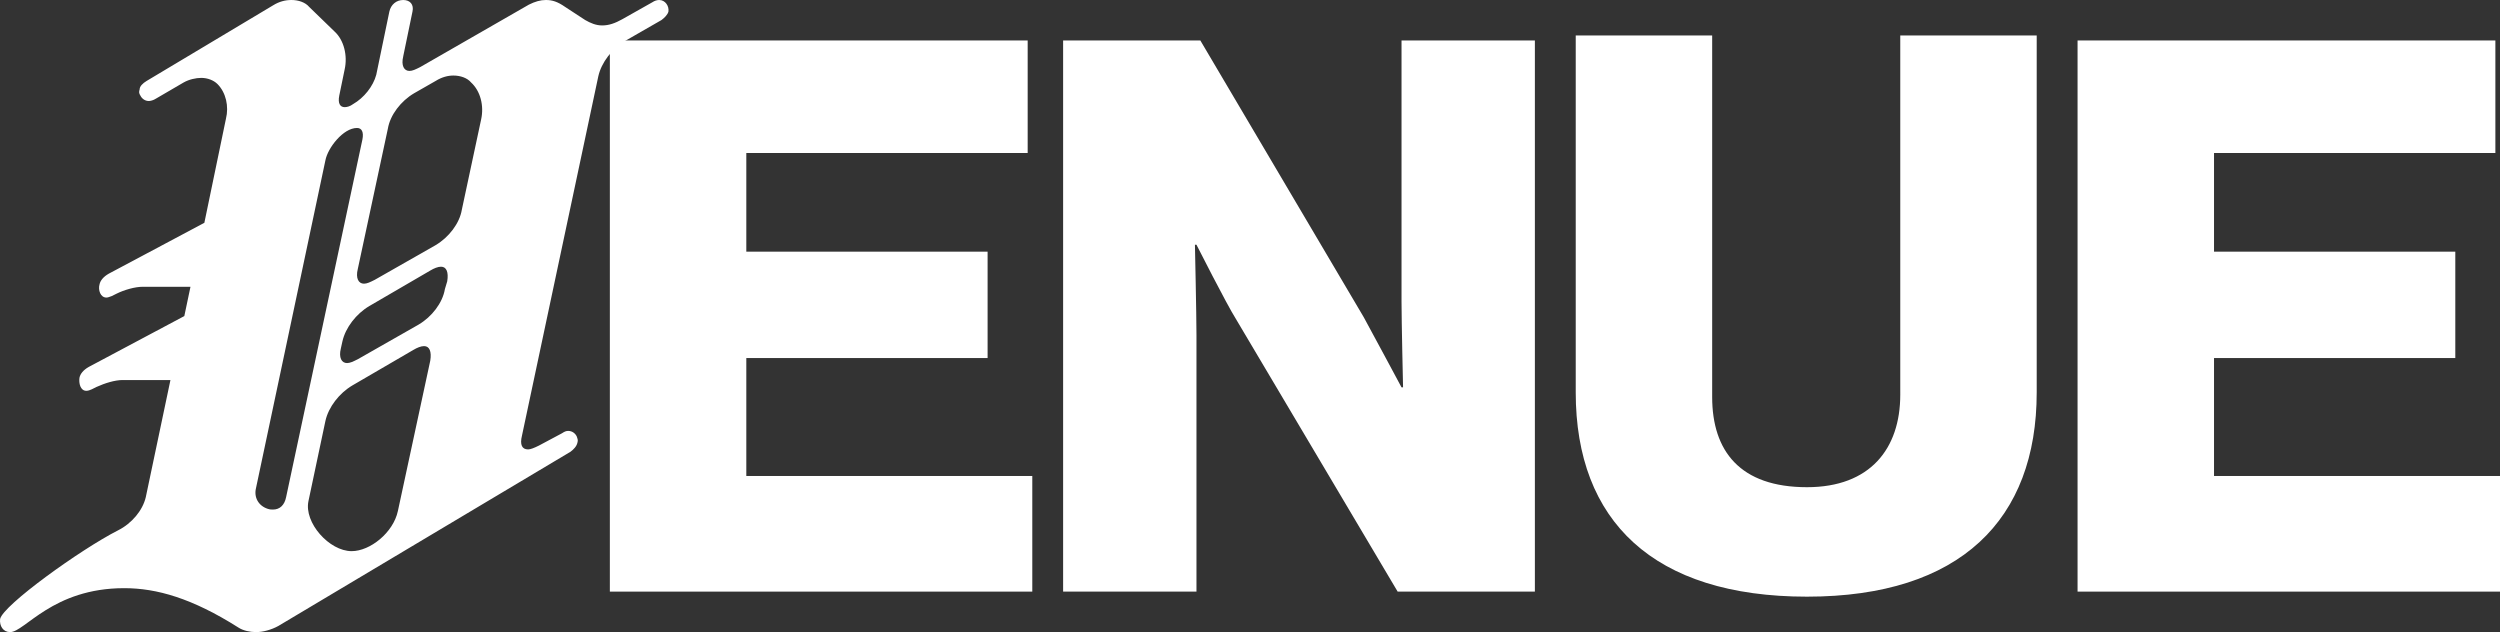
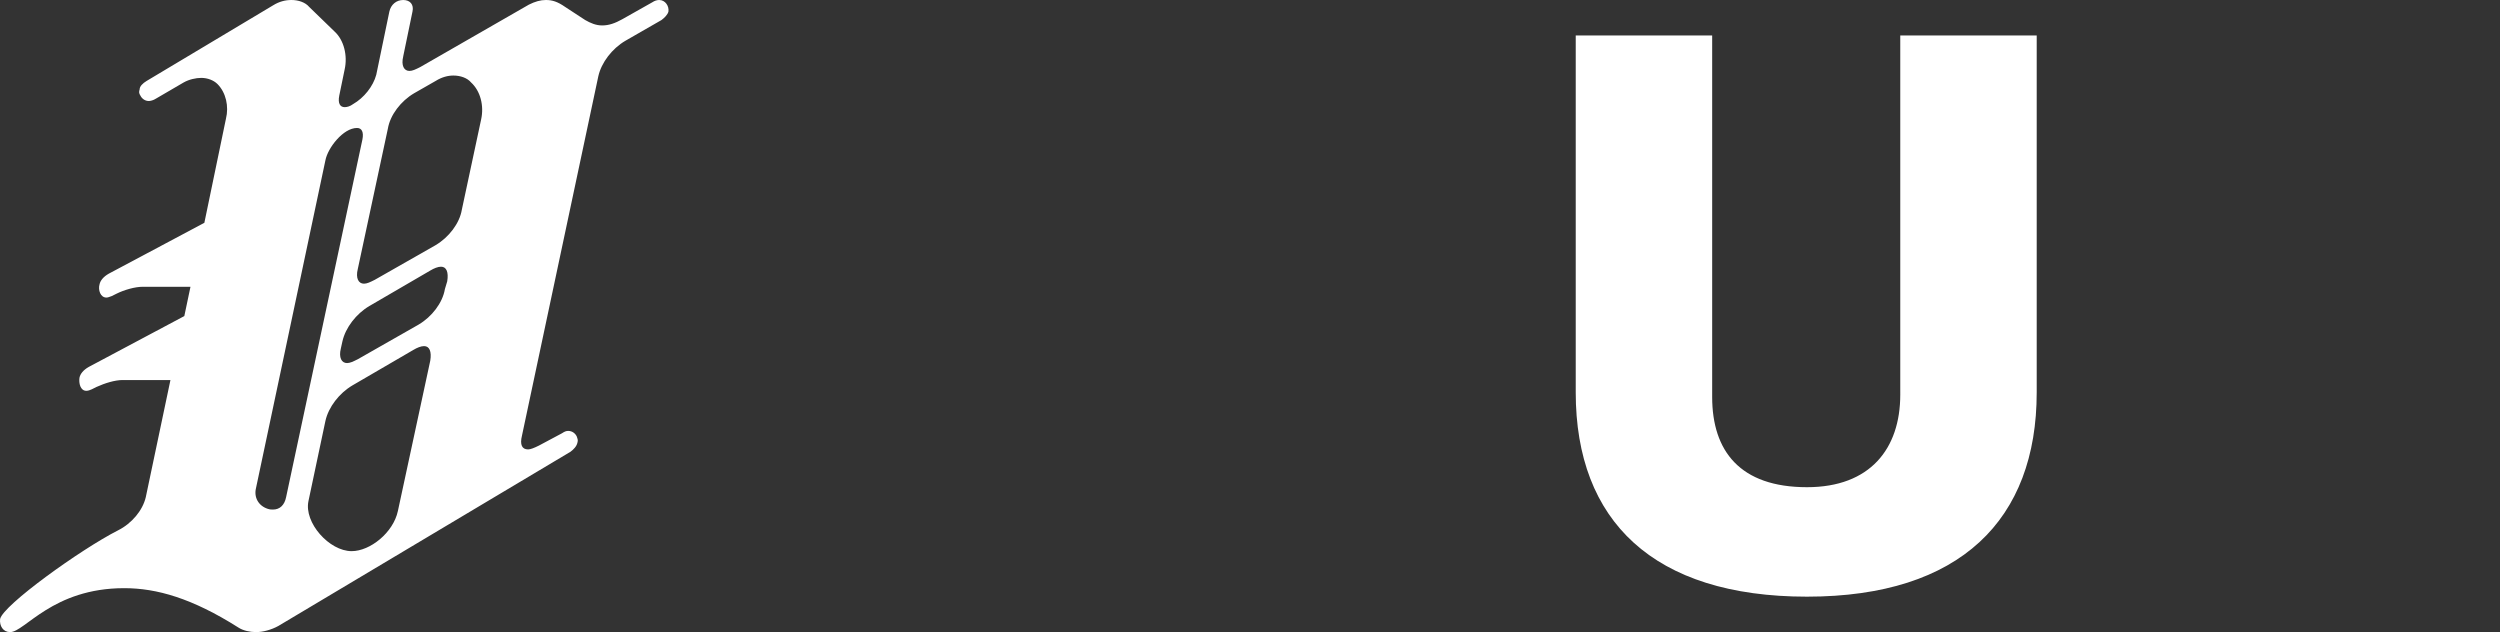
<svg xmlns="http://www.w3.org/2000/svg" id="Layer_2" data-name="Layer 2" viewBox="0 0 1351.31 341.67">
  <rect x="0" y="0" width="1351.31" height="341.67" fill="#333333" stroke="none" />
  <defs>
    <style>      .cls-1 {        fill: #fff;      }    </style>
  </defs>
  <g id="STYC_Logo" data-name="STYC Logo">
    <g>
      <path class="cls-1" d="M217.97,30.42c-1.25,5,.42,7.92,3.33,7.92,1.67,0,3.33-.83,5.83-2.08L285.89,2.5c3.33-1.67,6.25-2.5,9.17-2.5,3.33,0,6.25.83,10.42,3.75l10.83,7.08c2.92,1.67,5.83,2.92,9.17,2.92,3.75,0,7.08-1.25,10.83-3.33l16.25-9.17c1.25-.83,2.5-1.25,3.75-1.25,3.33,0,5.42,3.33,5,6.25-.42,1.67-2.08,3.33-3.75,4.58l-19.58,11.25c-7.08,4.17-12.92,11.67-14.58,19.17l-41.25,194.17c-1.25,5,0,7.5,3.33,7.5,1.25,0,3.33-.83,5.83-2.08l12.5-6.67c1.25-.83,2.08-1.25,3.33-1.25,2.08,0,3.75,1.25,4.58,2.92.42,1.25.83,2.08.42,3.33-.42,2.08-2.08,3.75-3.75,5l-157.92,94.17c-3.75,2.08-8.33,3.33-12.08,3.33-3.33,0-7.08-.83-9.58-2.5-25-15.83-44.17-21.25-61.67-21.25-38.75,0-53.75,23.75-61.67,23.75-3.75,0-5.83-3.33-5.42-7.08,1.67-7.5,43.33-37.5,63.75-47.92,7.5-3.75,13.33-10.83,15-17.92l13.33-63.33h-25.83c-4.17,0-9.58,1.67-14.17,3.75l-2.5,1.25c-.83.42-2.08.83-2.92.83-3.33,0-4.17-4.17-3.75-7.08.42-2.08,2.08-4.17,5-5.83l51.67-27.5,3.33-15.83h-25.83c-4.17,0-10,1.67-14.17,3.75l-2.5,1.25c-1.25.42-2.08.83-2.92.83-3.33,0-4.58-4.17-3.75-7.08.42-2.08,2.08-4.17,5-5.83l51.67-27.5,11.67-56.25c1.67-6.67,0-14.17-4.58-18.75-2.08-2.08-5.42-3.33-8.75-3.33-2.92,0-6.67.83-9.58,2.5l-15,8.75c-1.25.83-2.92,1.25-3.75,1.25-2.08,0-3.75-1.25-4.58-2.92-.83-1.25-.83-2.08-.42-3.33,0-1.67,1.67-3.33,3.75-4.58L147.55,2.92c3.33-2.08,6.67-2.92,10-2.92,3.75,0,7.5,1.25,9.58,3.75l13.75,13.33c5,4.58,7.08,12.92,5.42,20.42l-2.92,14.17c-.83,4.17.42,6.25,2.92,6.25,1.25,0,2.92-.42,4.58-1.67,5.83-3.33,10.83-9.58,12.5-15.83l7.08-34.17c.83-3.75,3.75-6.25,7.5-6.25s5.83,2.5,5,6.25l-5,24.17ZM195.89,75.42c.83-4.17-.42-6.25-2.92-6.25-7.5,0-15.83,10.83-17.08,17.5l-37.5,177.09c-1.25,5,1.25,9.58,6.25,11.25,1.25.42,2.08.42,2.92.42,3.75,0,6.25-2.5,7.08-6.67l41.25-193.34ZM215.06,276.25l17.5-81.25c.83-5-.42-7.92-3.33-7.92-1.67,0-3.75.83-5.83,2.08l-32.92,19.17c-7.08,4.17-12.92,11.67-14.58,19.17l-9.17,43.33c-2.5,11.67,11.25,27.08,23.33,27.08,10,0,22.5-10,25-21.67ZM226.31,175.42c7.08-4.17,12.92-11.67,14.17-19.17l1.25-4.17c.83-5-.42-7.92-3.33-7.92-1.67,0-3.75.83-5.83,2.08l-32.92,19.17c-7.08,4.17-12.92,11.67-14.58,19.17l-.83,3.75c-1.25,5,.42,7.92,3.33,7.92,1.67,0,3.33-.83,5.83-2.08l32.92-18.75ZM235.47,132.5c7.08-4.17,12.92-11.67,14.17-19.17l10.42-48.75c1.67-7.5-.42-15.42-5.42-20-2.08-2.5-5.83-3.75-9.58-3.75-2.92,0-6.25.83-9.58,2.92l-11.67,6.67c-7.08,4.17-12.92,11.67-14.17,19.17l-16.25,75.83c-1.25,5,.42,7.92,3.33,7.92,1.67,0,3.33-.83,5.83-2.08l32.92-18.75Z" />
-       <path class="cls-1" d="M329.64,21.87h225.84v60.83h-152.08v53.33h130.42v57.5h-130.42v63.75h154.58v62.5h-228.34V21.87Z" />
-       <path class="cls-1" d="M574.64,21.87h74.17l88.33,149.59c4.58,8.33,20.42,37.92,20.42,37.92h.83s-.83-35.83-.83-46.25V21.87h72.08v297.92h-74.17l-87.5-147.5c-5-7.92-21.25-40-21.25-40h-.83s.83,38.33.83,48.75v138.75h-72.08V21.87Z" />
      <path class="cls-1" d="M851.72,212.09V19.17h73.75v195.42c0,29.17,15,48.75,51.25,48.75,34.17,0,50.42-20.83,50.42-50V19.17h73.75v192.92c0,68.75-41.25,110.42-124.17,110.42s-125-40.83-125-110.42Z" />
-       <path class="cls-1" d="M1122.97,21.87h225.84v60.83h-152.08v53.33h130.42v57.5h-130.42v63.75h154.58v62.5h-228.34V21.87Z" />
    </g>
  </g>
</svg>